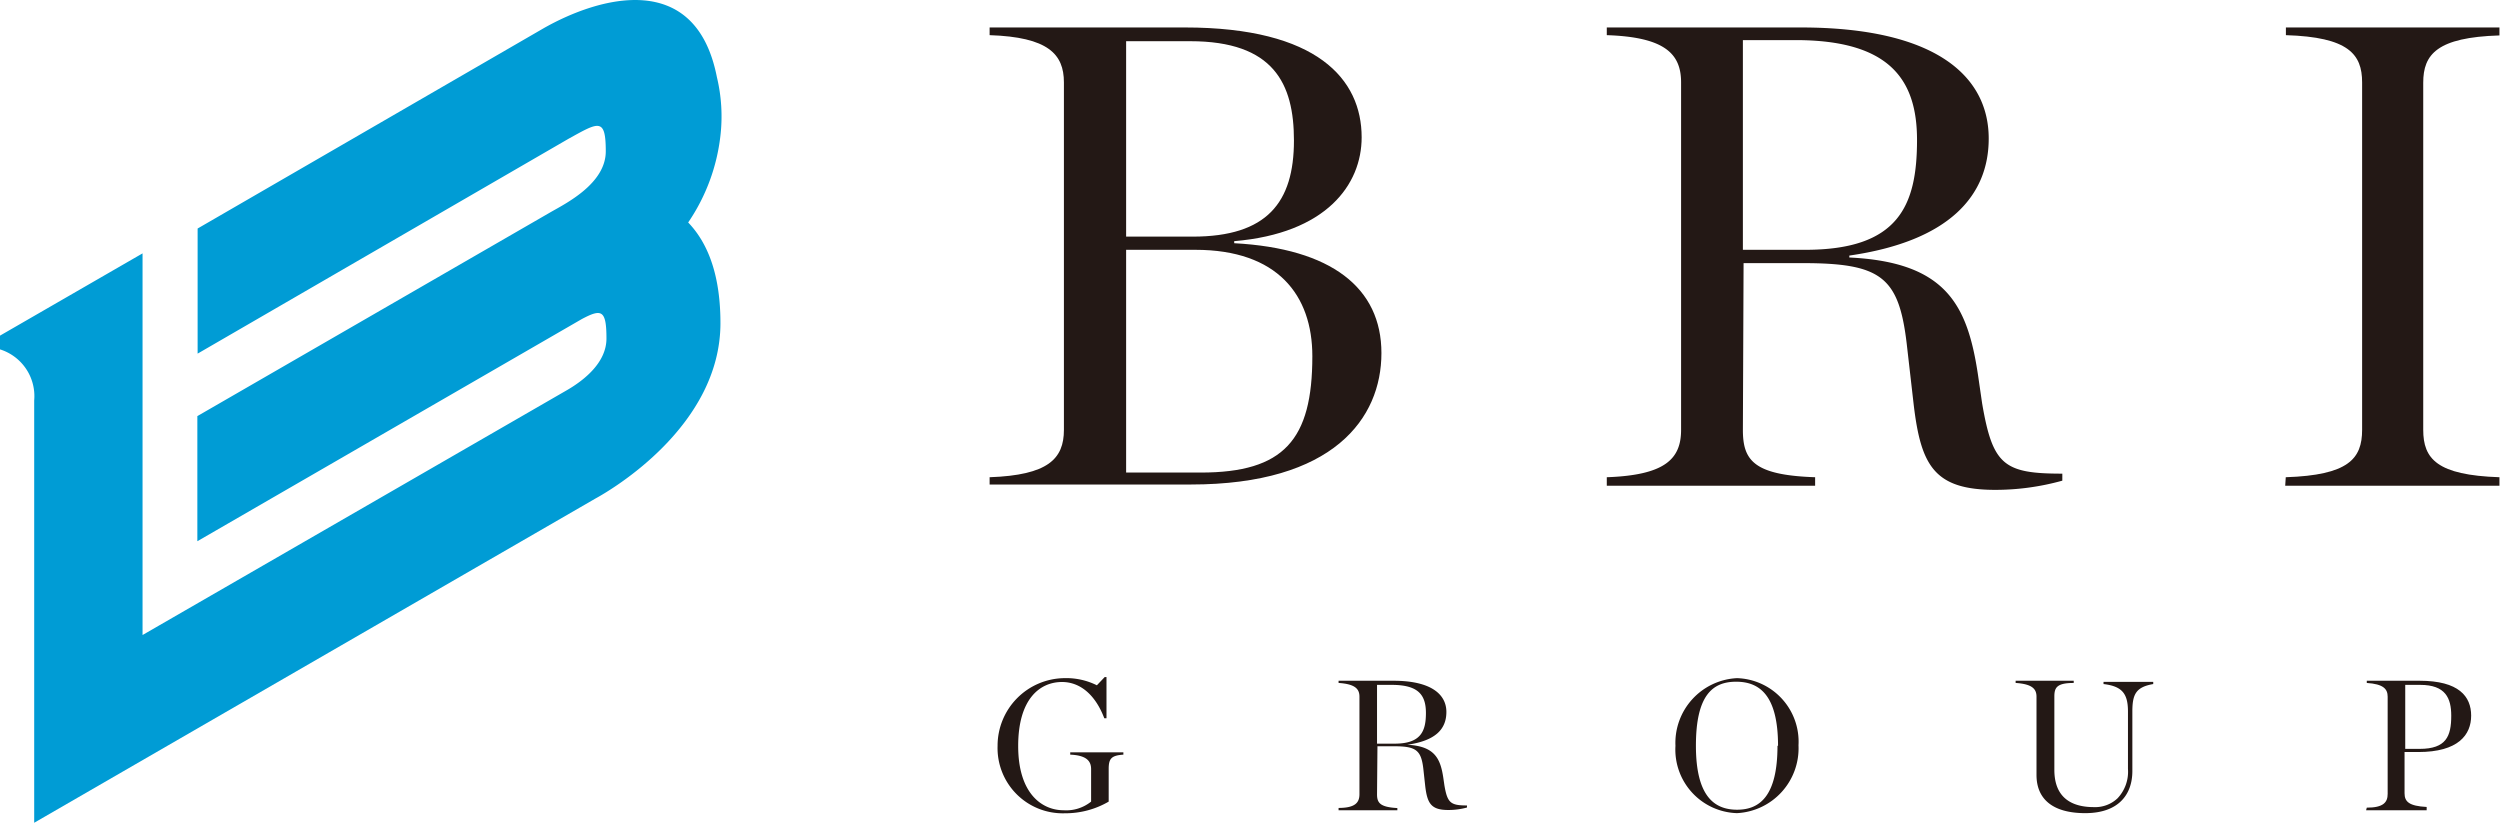
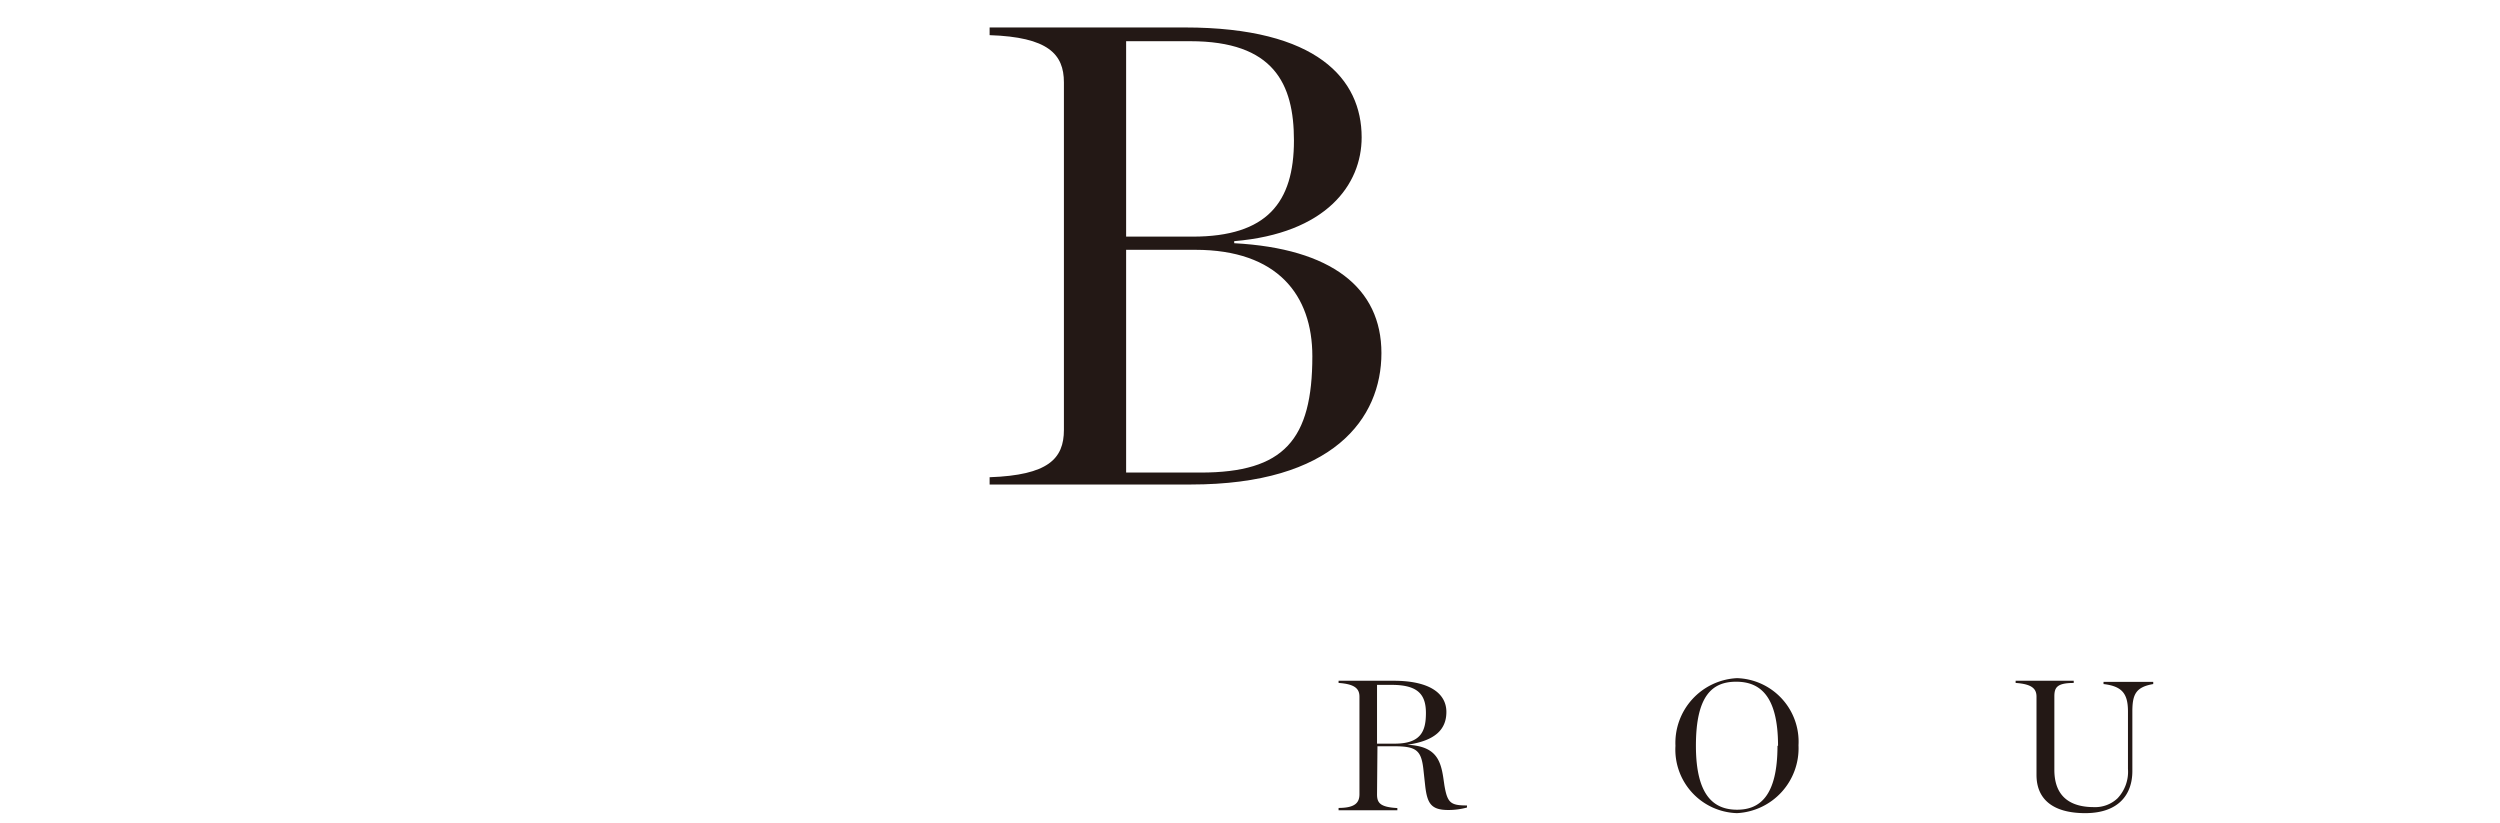
<svg xmlns="http://www.w3.org/2000/svg" viewBox="0 0 182.04 59.91">
  <defs>
    <style>.cls-1{fill:#009cd5;}.cls-2{fill:#231815;}</style>
  </defs>
  <g id="レイヤー_2" data-name="レイヤー 2">
    <g id="head">
-       <path class="cls-1" d="M52.2,5.61h0C50.65-2.29,43.57-.21,39.58,2.06l-.19.11-25,14.47v9.11l27-15.64,0,0c2.19-1.21,2.72-1.59,2.72.91,0,2.34-2.88,3.78-4,4.42h0L14.37,30.3v9.11l28-16.18c1.42-.75,1.79-.69,1.79,1.42,0,1.72-1.57,3-2.86,3.75L10.38,46.24V18.45L0,24.44v1a3.57,3.57,0,0,1,2.49,3.72V59.91L43.36,36.3c1.16-.63,9.1-5.28,9.1-12.77,0-3.26-.79-5.71-2.35-7.33a14,14,0,0,0,2.35-6.33A12.27,12.27,0,0,0,52.2,5.61Z" />
      <path class="cls-2" d="M72.06,34.75c4.26-.15,5.41-1.34,5.41-3.45V6c0-2.06-1.15-3.3-5.41-3.44V2H86.28c9.66,0,12.87,3.78,12.87,8,0,3.45-2.58,7-9.28,7.56v.15c7.08.38,10.72,3.25,10.72,8s-3.49,9.57-13.88,9.57H72.06ZM86.85,17.23c5.41,0,7.37-2.49,7.37-7C94.22,6.08,92.74,3,86.66,3H82V17.23Zm.58,17.18c6.07,0,8.13-2.39,8.13-8.47,0-4.45-2.53-7.75-8.52-7.75H82V34.41Z" />
-       <path class="cls-2" d="M126.91,31.3c0,2.2.76,3.3,5.26,3.45v.62H117v-.62c4.26-.15,5.41-1.34,5.41-3.45V6c0-2.06-1.15-3.3-5.41-3.44V2h14.12c9.76,0,13.69,3.5,13.69,8.09,0,4.16-2.87,7.47-10.15,8.52v.14c7.09.34,8.62,3.49,9.38,8.62l.29,2c.77,4.5,1.58,5.12,5.84,5.12V35a18.2,18.2,0,0,1-4.88.67c-4.45,0-5.41-1.77-5.94-6.18l-.52-4.54c-.58-4.79-1.87-5.79-7.56-5.79h-4.31Zm4.54-13.11c6.8,0,8.14-3.21,8.14-8,0-4.4-2-7.27-8.85-7.27h-3.83V18.19Z" />
-       <path class="cls-2" d="M166.44,34.75C171,34.6,172,33.41,172,31.3V6c0-2.06-1-3.3-5.55-3.44V2H182v.58c-4.55.14-5.55,1.38-5.55,3.44V31.3c0,2.11,1,3.3,5.55,3.45v.62h-15.6Z" />
-       <path class="cls-2" d="M72.64,54.31a4.92,4.92,0,0,1,4.84-4.93,5,5,0,0,1,2.39.52l.57-.6h.13v3h-.16c-.66-1.74-1.78-2.64-3.08-2.64-1.56,0-3.19,1.17-3.19,4.66S75.89,59,77.45,59a2.89,2.89,0,0,0,2-.63V56c0-.57-.32-1-1.52-1.05v-.17H81.8v.17c-.89.06-1.07.3-1.07,1.05v2.37a6.26,6.26,0,0,1-3.18.85A4.75,4.75,0,0,1,72.64,54.31Z" />
      <path class="cls-2" d="M100.27,57.84c0,.62.22.93,1.48,1V59H97.47v-.17c1.2,0,1.52-.38,1.52-1V50.73c0-.57-.32-.92-1.52-1v-.16h4c2.75,0,3.85,1,3.85,2.27s-.81,2.1-2.85,2.39v0c2,.1,2.42,1,2.63,2.43l.08.55c.22,1.26.45,1.44,1.64,1.44v.15a5.09,5.09,0,0,1-1.37.18c-1.25,0-1.52-.49-1.67-1.73l-.14-1.28c-.16-1.35-.53-1.63-2.13-1.63h-1.21Zm1.28-3.69c1.91,0,2.28-.9,2.28-2.23s-.56-2.05-2.49-2.05h-1.07v4.28Z" />
      <path class="cls-2" d="M122,54.31a4.72,4.72,0,0,1,4.48-4.93,4.63,4.63,0,0,1,4.48,4.89,4.73,4.73,0,0,1-4.48,4.94A4.63,4.63,0,0,1,122,54.31Zm7.47,0c0-3.65-1.32-4.67-3.05-4.67s-2.93,1-2.93,4.66,1.32,4.66,3,4.66S129.43,57.92,129.43,54.3Z" />
      <path class="cls-2" d="M148.29,56.43v-5.7c0-.57-.32-.92-1.52-1v-.16H151v.16c-1.26,0-1.41.36-1.41,1v5.33c0,2.1,1.35,2.71,2.87,2.71a2.36,2.36,0,0,0,1.73-.64,2.82,2.82,0,0,0,.76-2.14V51.81c0-1.3-.42-1.84-1.78-2v-.16h3.62v.16c-1.26.22-1.52.74-1.52,2v4.33c0,1.79-1.08,3.07-3.43,3.07S148.29,58.2,148.29,56.43Z" />
-       <path class="cls-2" d="M172.34,58.81c1.2,0,1.52-.38,1.52-1V50.73c0-.57-.32-.92-1.52-1v-.16h3.85c2.85,0,3.75,1.14,3.75,2.54s-.94,2.65-3.85,2.65h-1v3c0,.62.33.93,1.61,1V59h-4.41Zm3.85-4.28c1.94,0,2.3-.93,2.3-2.41,0-1.28-.41-2.25-2.26-2.25h-1.09v4.66Z" />
    </g>
  </g>
</svg>